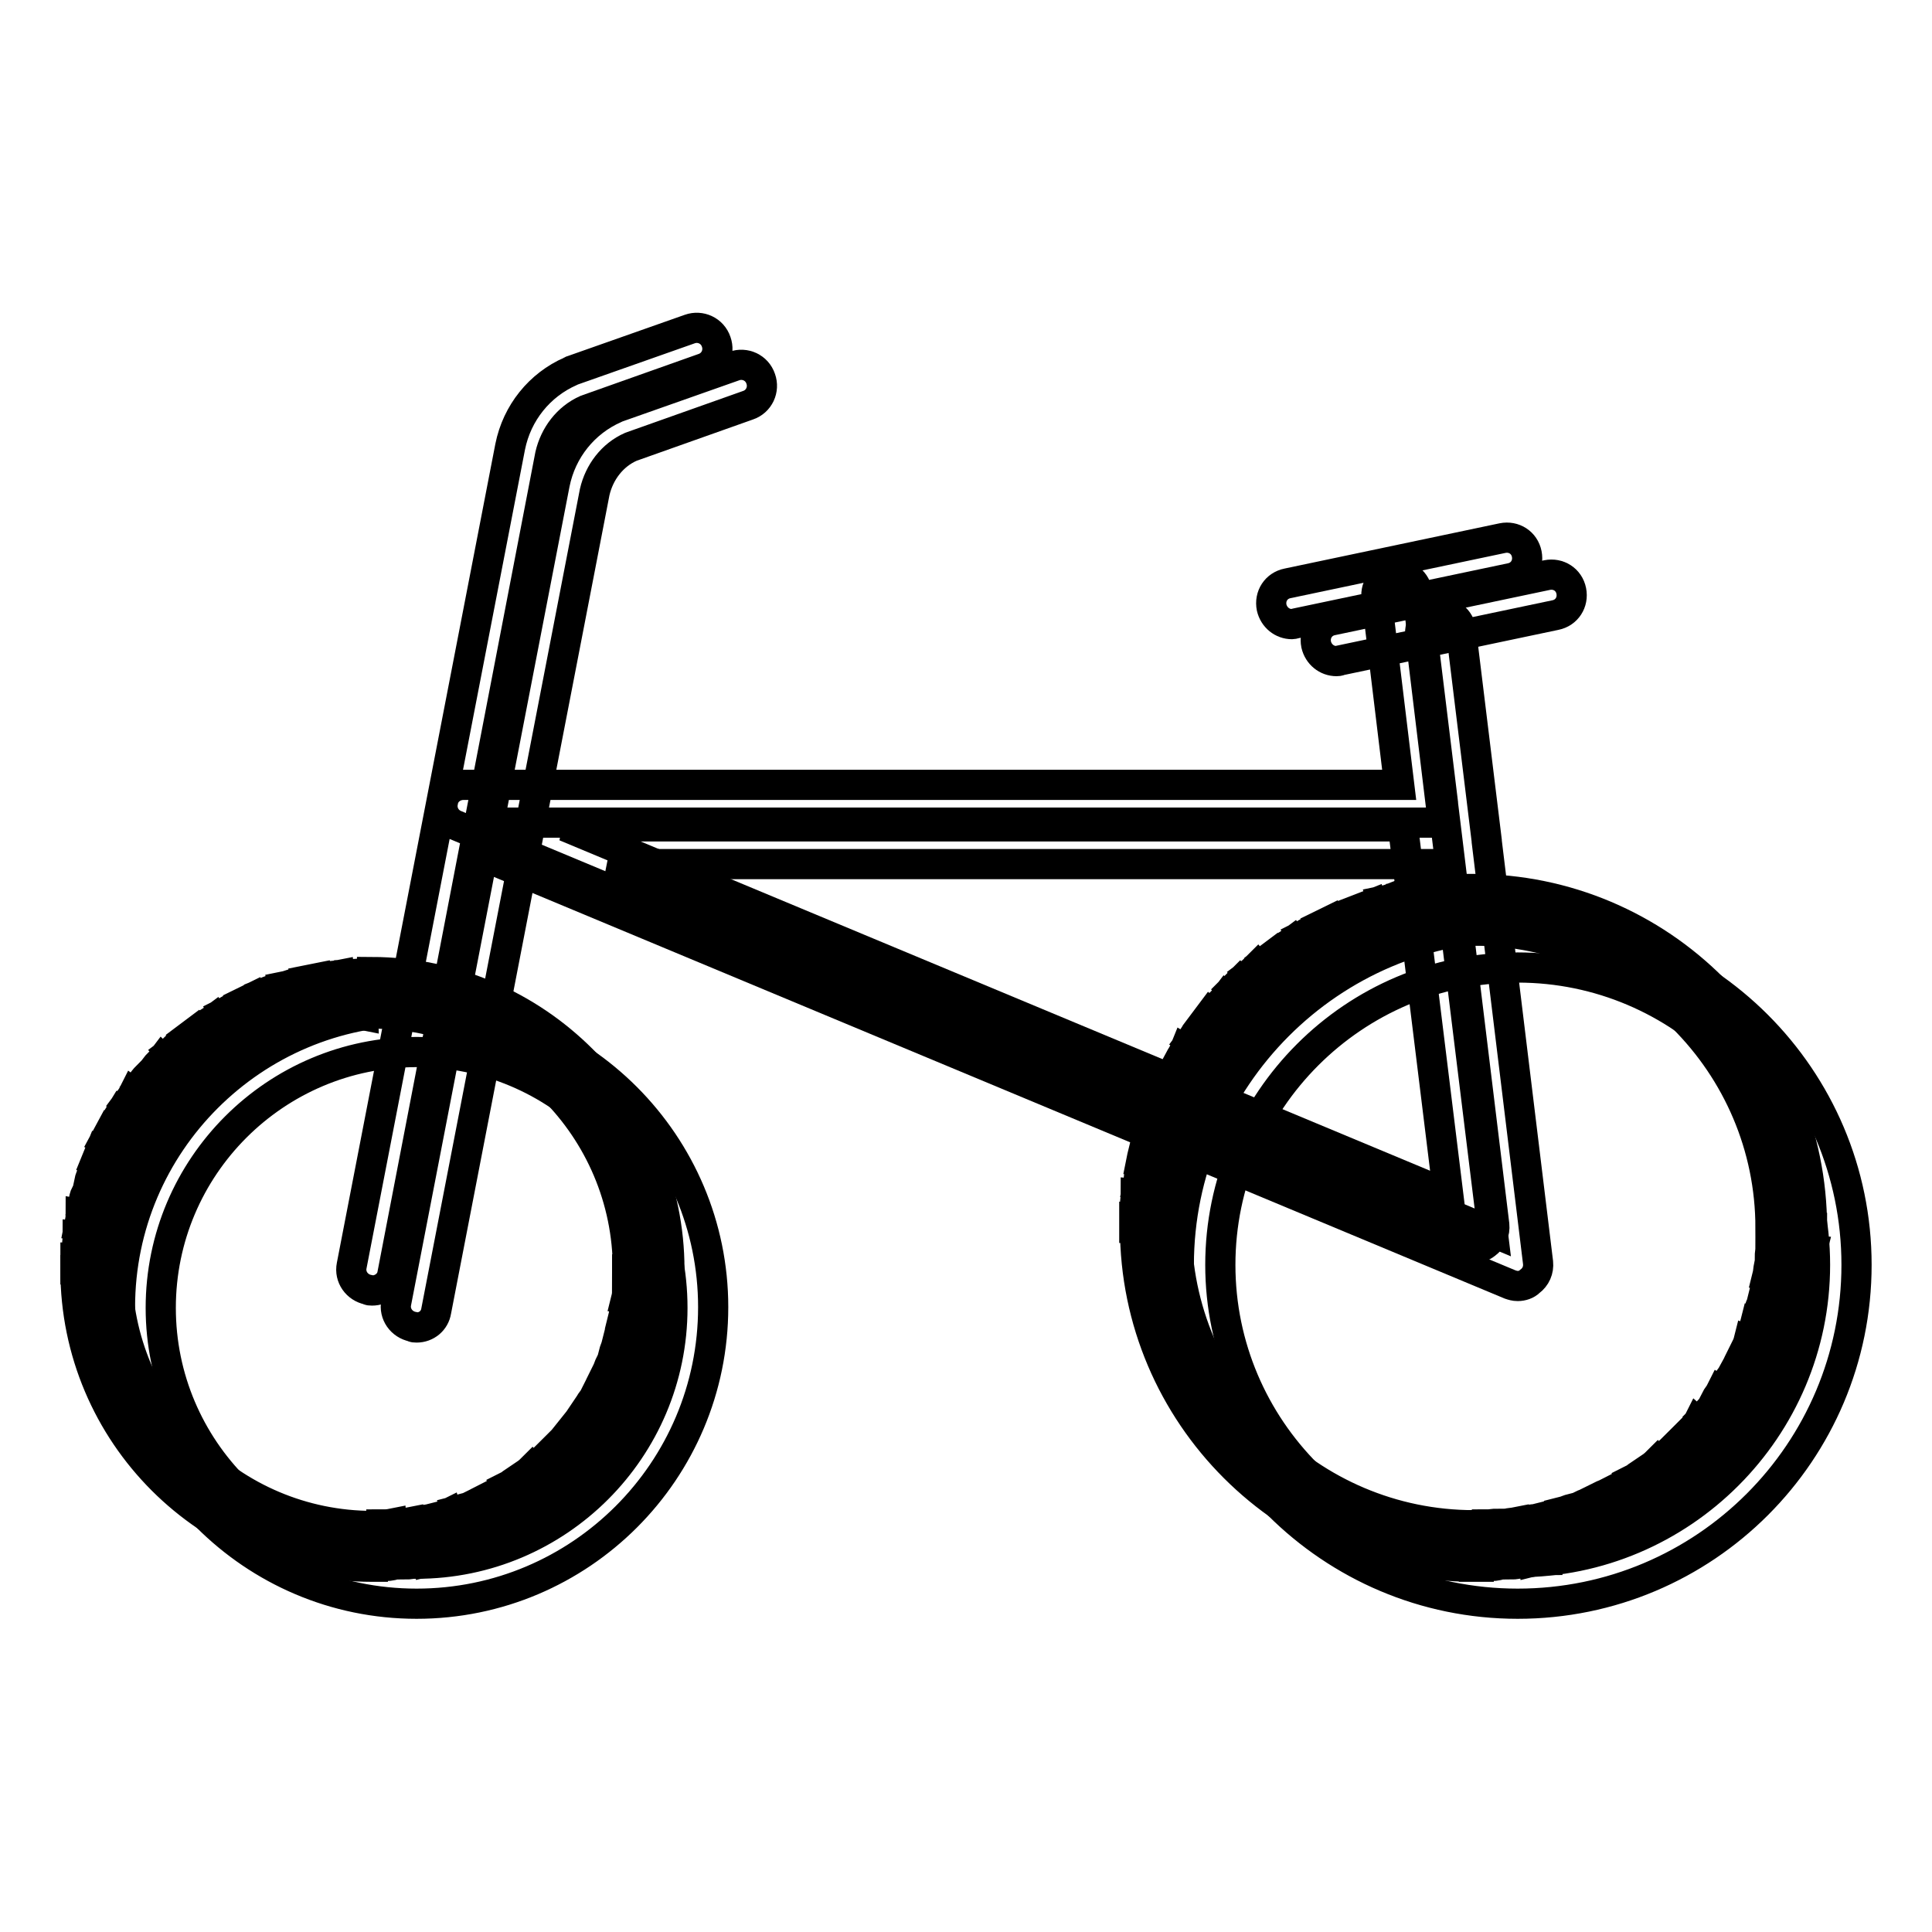
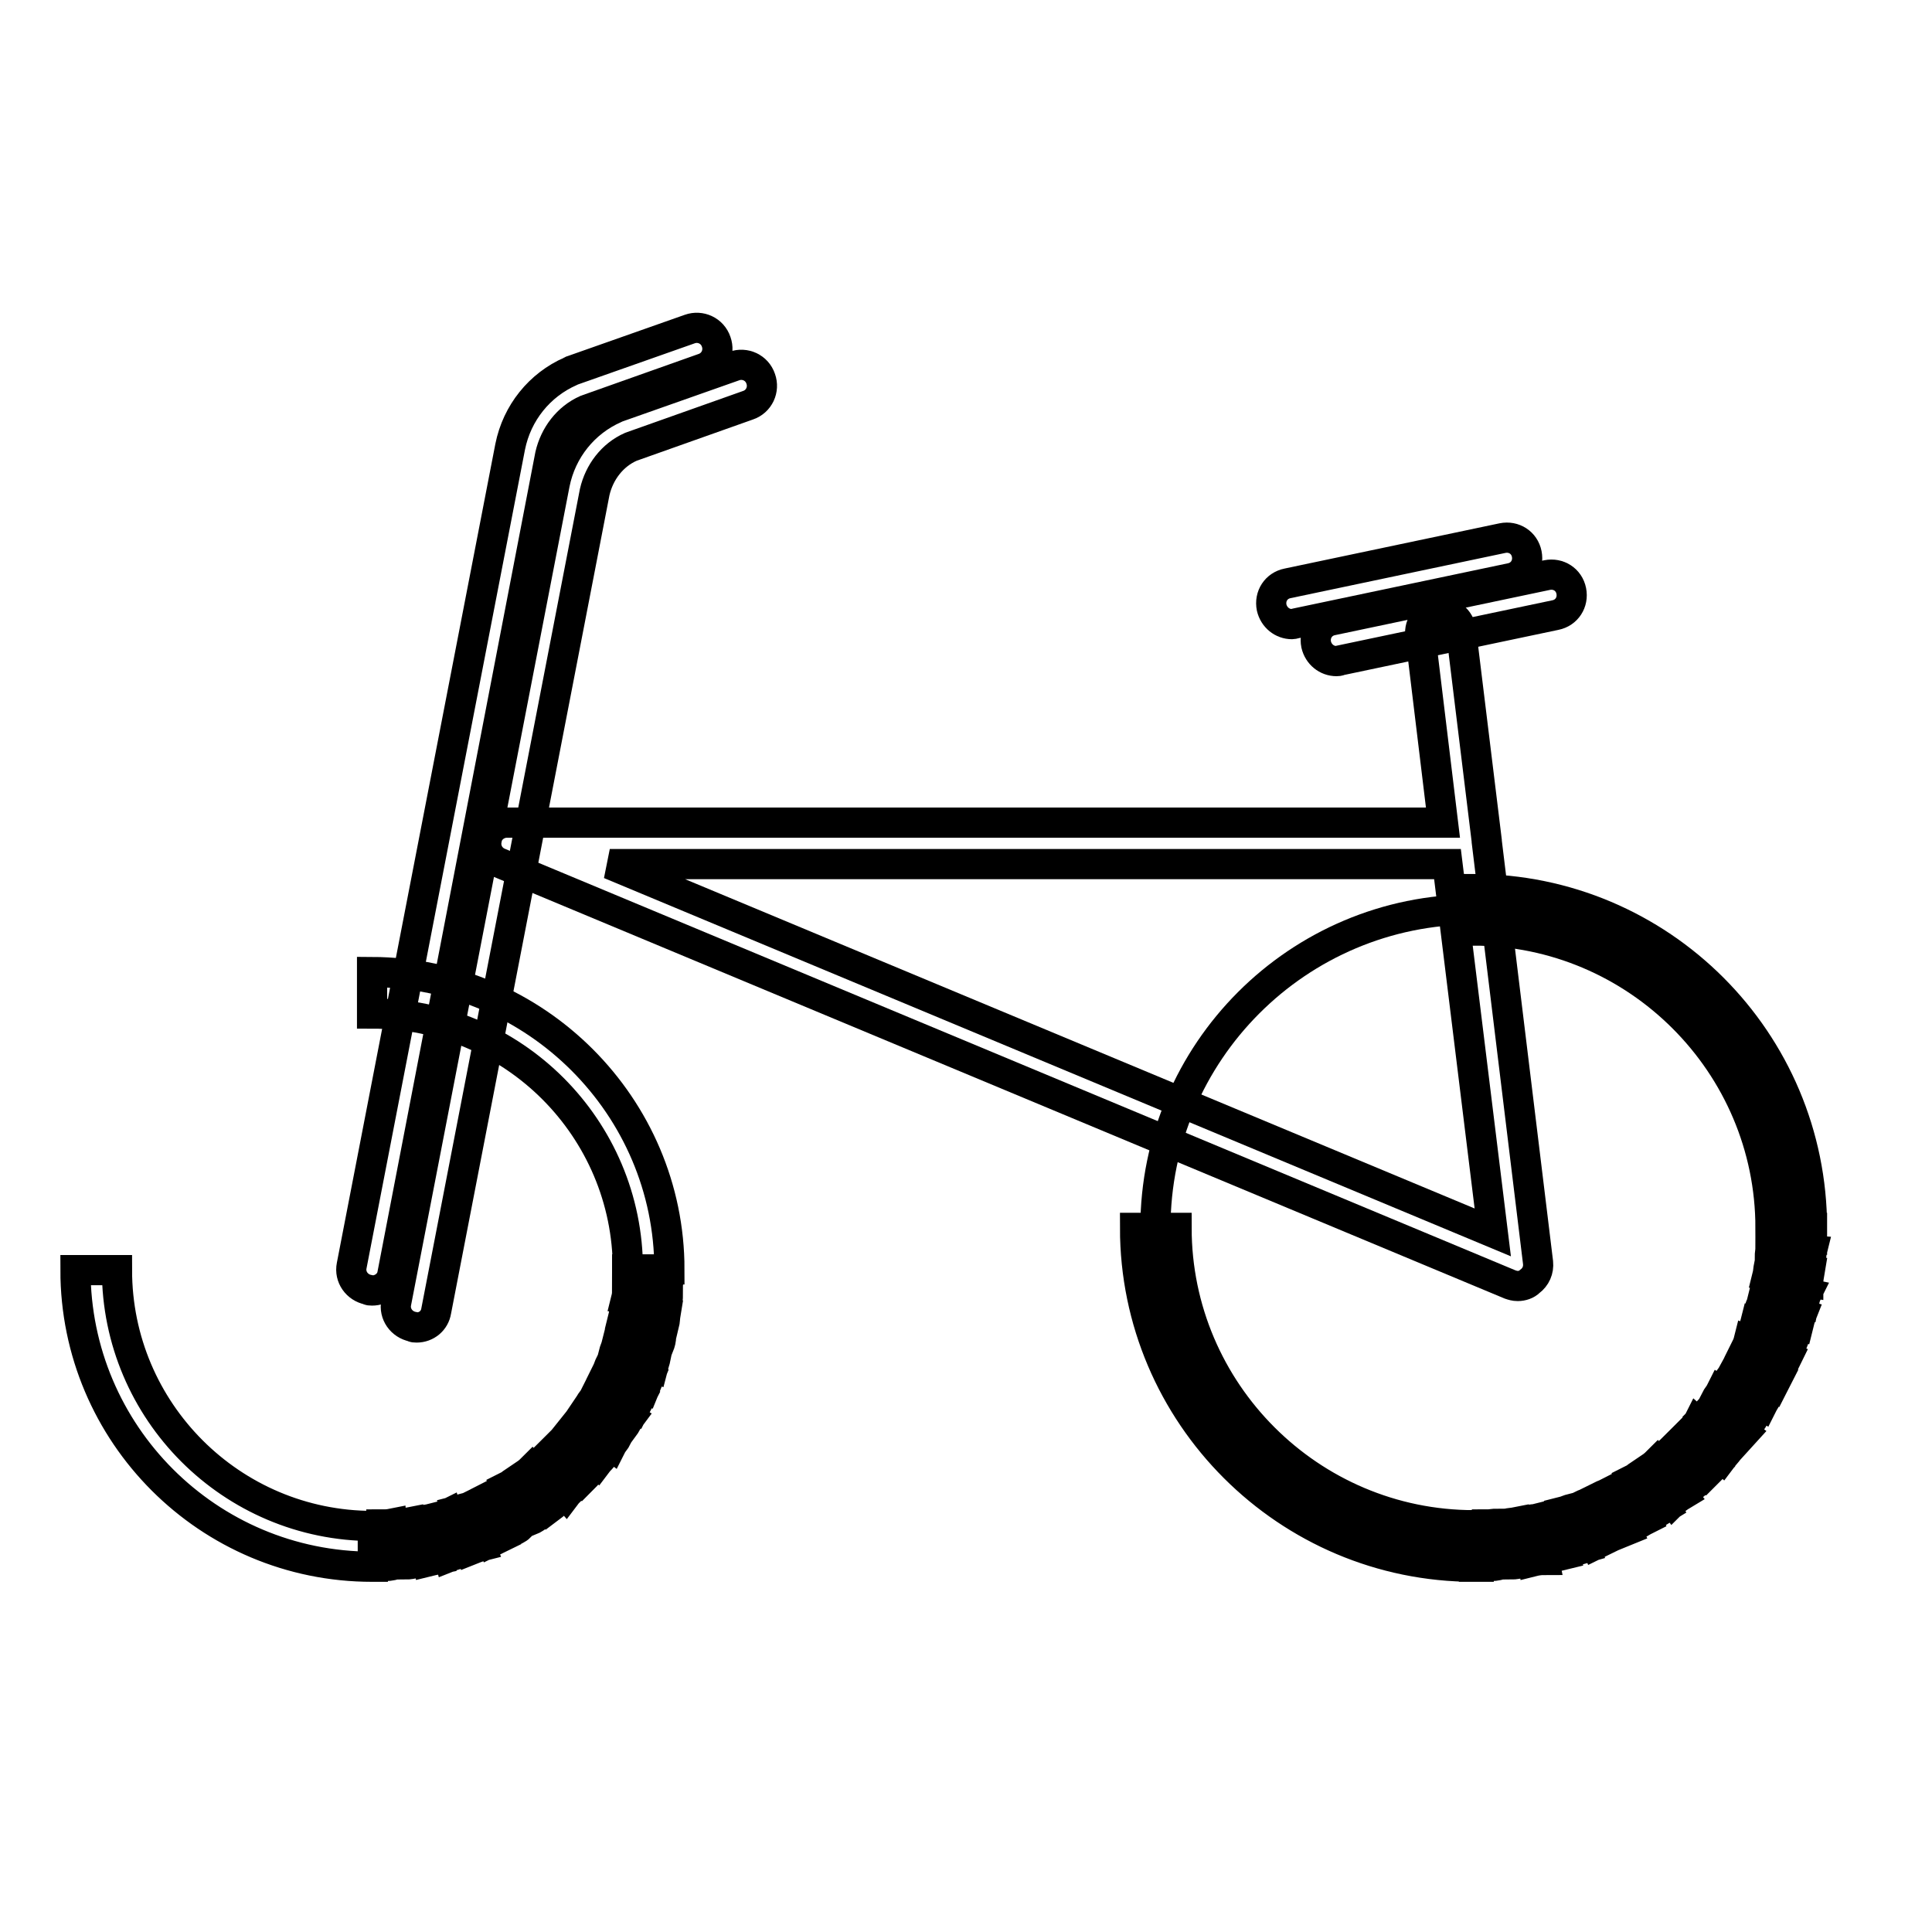
<svg xmlns="http://www.w3.org/2000/svg" version="1.1" x="0px" y="0px" viewBox="0 0 256 256" enable-background="new 0 0 256 256" xml:space="preserve">
  <g>
-     <path stroke-width="4" fill-opacity="0" stroke="#000000" d="M55.2,212.5c-21.7,0-39.3-17.7-39.3-39.3c0-21.7,17.7-39.3,39.3-39.3c21.7,0,39.3,17.7,39.3,39.3 C94.5,194.9,76.9,212.5,55.2,212.5z M55.2,139.4c-18.7,0-33.9,15.2-33.9,33.9c0,18.7,15.2,33.9,33.9,33.9 c18.7,0,33.9-15.2,33.9-33.9C89.1,154.5,73.9,139.4,55.2,139.4z M201.1,212.5c-24.7,0-44.9-20.1-44.9-44.9 c0-24.7,20.1-44.9,44.9-44.9c24.7,0,44.9,20.1,44.9,44.9C246,192.4,225.9,212.5,201.1,212.5z M201.1,128.2 c-21.7,0-39.4,17.7-39.4,39.4c0,21.7,17.7,39.4,39.4,39.4c21.7,0,39.4-17.7,39.4-39.4C240.5,145.9,222.8,128.2,201.1,128.2z" />
    <path stroke-width="4" fill-opacity="0" stroke="#000000" d="M55.2,175.9c-0.2,0-0.4,0-0.5-0.1c-1.5-0.3-2.5-1.7-2.2-3.2l21-108.5c0.9-4.5,3.9-8.2,8-10 c0.1,0,0.1-0.1,0.2-0.1l15.6-5.5c1.4-0.5,3,0.2,3.5,1.7c0.5,1.4-0.2,3-1.7,3.5l-15.5,5.5c-2.5,1.1-4.2,3.4-4.8,6l-21,108.5 C57.6,175,56.5,175.9,55.2,175.9z" />
    <path stroke-width="4" fill-opacity="0" stroke="#000000" d="M201.1,170.4c-0.4,0-0.7-0.1-1-0.2l-134-55.9c-1.2-0.5-1.9-1.8-1.6-3.1c0.2-1.3,1.4-2.2,2.7-2.2h124 l-3-24.8c-0.2-1.5,0.9-2.9,2.4-3c1.5-0.2,2.9,0.9,3,2.4l3.4,27.8v0.1l6.8,55.8c0.1,1-0.3,1.9-1.1,2.5 C202.3,170.2,201.7,170.4,201.1,170.4L201.1,170.4z M80.8,114.5l117,48.8l-6-48.8H80.8z" />
    <path stroke-width="4" fill-opacity="0" stroke="#000000" d="M177.1,87.6c-1.3,0-2.4-0.9-2.7-2.2c-0.3-1.5,0.6-2.9,2.1-3.2l28.5-6c1.5-0.3,2.9,0.6,3.2,2.1 c0.3,1.5-0.6,2.9-2.1,3.2l-28.5,6C177.4,87.6,177.2,87.6,177.1,87.6z" />
    <path stroke-width="4" fill-opacity="0" stroke="#000000" d="M171.2,82.7c-1.3,0-2.4-0.9-2.7-2.2c-0.3-1.5,0.6-2.9,2.1-3.2l28.5-6c1.5-0.3,2.9,0.6,3.2,2.1 c0.3,1.5-0.6,2.9-2.1,3.2l-28.5,6C171.6,82.6,171.4,82.7,171.2,82.7z" />
-     <path stroke-width="4" fill-opacity="0" stroke="#000000" d="M12.7,168.2c0,20.2,16.4,36.6,36.6,36.6c20.2,0,36.6-16.4,36.6-36.6l0,0c0-20.2-16.4-36.6-36.6-36.6 C29.1,131.6,12.7,148,12.7,168.2L12.7,168.2z" />
    <path stroke-width="4" fill-opacity="0" stroke="#000000" d="M153.1,162.7c0,23.3,18.9,42.2,42.2,42.2c23.3,0,42.2-18.9,42.2-42.2c0-23.3-18.9-42.2-42.2-42.2 C172,120.5,153.1,139.4,153.1,162.7z" />
    <path stroke-width="4" fill-opacity="0" stroke="#000000" d="M49.3,207.6c-21.7,0-39.3-17.6-39.3-39.3h5.5c0,18.7,15.2,33.9,33.9,33.9V207.6z M49.4,207.6l0-5.5 L49.4,207.6z M50.8,207.5l-0.2-5.5c0.4,0,0.8,0,1.3-0.1l0.4,5.4C51.8,207.5,51.3,207.5,50.8,207.5z M53.7,207.3l-0.6-5.4 c0.4-0.1,0.8-0.1,1.3-0.2l0.8,5.4C54.7,207.2,54.2,207.3,53.7,207.3z M56.7,206.9l-1-5.4l1.2-0.2l1.2,5.3 C57.6,206.7,57.1,206.8,56.7,206.9L56.7,206.9z M59.5,206.3l-1.4-5.3c0.4-0.1,0.8-0.2,1.2-0.4l1.6,5.2 C60.5,206,60,206.1,59.5,206.3z M62.3,205.4l-1.8-5.2c0.4-0.1,0.8-0.3,1.2-0.4l2,5.1C63.3,205,62.8,205.2,62.3,205.4z M65.1,204.3 l-2.2-5c0.4-0.2,0.8-0.4,1.1-0.5l2.4,4.9C66,203.9,65.5,204.1,65.1,204.3z M67.7,203l-2.6-4.8c0.4-0.2,0.7-0.4,1.1-0.6l2.7,4.7 C68.6,202.6,68.1,202.8,67.7,203L67.7,203z M70.2,201.5l-2.9-4.6c0.4-0.2,0.7-0.5,1.1-0.7l3.1,4.5C71.1,201,70.7,201.3,70.2,201.5z  M72.7,199.9l-3.3-4.4c0.3-0.2,0.7-0.5,1-0.8l3.4,4.3C73.5,199.3,73.1,199.6,72.7,199.9z M75,198.1l-3.6-4.2 c0.3-0.3,0.6-0.5,0.9-0.8l3.7,4C75.7,197.4,75.3,197.7,75,198.1z M77.1,196.1l-3.9-3.9c0.3-0.3,0.6-0.6,0.9-0.9l4,3.7 C77.8,195.4,77.5,195.7,77.1,196.1z M79.1,193.9l-4.1-3.6l0.8-1l4.3,3.4C79.8,193.2,79.4,193.5,79.1,193.9z M81,191.6l-4.4-3.3 c0.2-0.3,0.5-0.7,0.7-1l4.5,3.1C81.6,190.8,81.2,191.2,81,191.6z M82.6,189.2l-4.6-2.9c0.2-0.4,0.4-0.7,0.7-1.1l4.7,2.7 C83.1,188.3,82.9,188.8,82.6,189.2z M84.1,186.6l-4.8-2.6c0.2-0.4,0.4-0.8,0.6-1.1l4.9,2.4C84.6,185.7,84.3,186.2,84.1,186.6z  M85.4,184l-5-2.2c0.2-0.4,0.3-0.8,0.5-1.2l5.1,2C85.8,183.1,85.6,183.5,85.4,184z M86.5,181.2l-5.2-1.8c0.1-0.4,0.3-0.8,0.4-1.2 l5.2,1.6C86.8,180.3,86.6,180.8,86.5,181.2z M87.3,178.4L82,177c0.1-0.4,0.2-0.8,0.3-1.2l5.3,1.2C87.6,177.5,87.5,177.9,87.3,178.4 z M88,175.5l-5.4-1c0.1-0.4,0.1-0.8,0.2-1.3l5.4,0.8C88.1,174.6,88.1,175.1,88,175.5z M88.4,172.6L83,172c0.1-0.4,0.1-0.8,0.1-1.3 l5.4,0.4C88.5,171.7,88.5,172.1,88.4,172.6z M88.6,169.7l-5.5-0.2c0-0.4,0-0.8,0-1.3h5.5C88.7,168.7,88.7,169.2,88.6,169.7z  M88.7,168.2h-5.5c0-18.7-15.2-33.9-33.9-33.9v-5.5C71,128.9,88.7,146.6,88.7,168.2z" />
-     <path stroke-width="4" fill-opacity="0" stroke="#000000" d="M15.5,168.2H10c0-0.5,0-1,0-1.5l5.5,0.2C15.5,167.4,15.5,167.8,15.5,168.2z M15.6,165.7l-5.4-0.4 c0-0.5,0.1-1,0.1-1.5l5.4,0.6C15.6,164.9,15.6,165.3,15.6,165.7z M15.9,163.2l-5.4-0.8c0.1-0.5,0.2-1,0.2-1.5l5.4,1 C16,162.3,15.9,162.8,15.9,163.2z M16.3,160.7l-5.3-1.2c0.1-0.5,0.2-1,0.4-1.4l5.3,1.4C16.5,159.9,16.4,160.3,16.3,160.7z  M17,158.3l-5.2-1.6c0.1-0.5,0.3-0.9,0.5-1.4l5.2,1.8C17.2,157.4,17.1,157.9,17,158.3z M17.8,155.9l-5.1-2c0.2-0.5,0.4-0.9,0.6-1.4 l5,2.2C18.1,155.1,18,155.5,17.8,155.9z M18.8,153.5l-4.9-2.4l0.7-1.3l4.8,2.6C19.2,152.8,19,153.2,18.8,153.5z M20,151.3l-4.7-2.7 c0.2-0.4,0.5-0.8,0.8-1.3l4.6,2.9C20.4,150.6,20.2,150.9,20,151.3L20,151.3z M21.4,149.2l-4.5-3.1c0.3-0.4,0.6-0.8,0.8-1.2l4.4,3.3 C21.9,148.5,21.6,148.8,21.4,149.2z M22.9,147.1l-4.3-3.4c0.3-0.4,0.6-0.8,0.9-1.1l4.1,3.6C23.4,146.5,23.1,146.8,22.9,147.1z  M24.5,145.2l-4-3.7c0.3-0.4,0.7-0.7,1-1.1l3.9,3.9C25.1,144.6,24.8,144.9,24.5,145.2z M26.3,143.4l-3.7-4c0.4-0.3,0.7-0.7,1.1-1 l3.6,4.2C26.9,142.9,26.6,143.1,26.3,143.4z M28.2,141.8l-3.4-4.3c0.4-0.3,0.8-0.6,1.2-0.9l3.3,4.4 C28.9,141.2,28.6,141.5,28.2,141.8z M30.3,140.3l-3.1-4.5c0.4-0.3,0.8-0.5,1.2-0.8l2.9,4.6C31,139.8,30.6,140,30.3,140.3z  M32.4,138.9l-2.7-4.7c0.4-0.2,0.8-0.5,1.3-0.7l2.6,4.8C33.1,138.5,32.8,138.7,32.4,138.9L32.4,138.9z M34.6,137.7l-2.4-4.9 c0.4-0.2,0.9-0.4,1.3-0.6l2.2,5C35.4,137.4,35,137.5,34.6,137.7z M36.9,136.7l-2-5.1c0.5-0.2,0.9-0.4,1.4-0.5l1.8,5.2 C37.7,136.4,37.3,136.6,36.9,136.7z M39.3,135.9l-1.6-5.2c0.5-0.1,0.9-0.3,1.4-0.4l1.4,5.3C40.1,135.6,39.7,135.8,39.3,135.9z  M41.8,135.2l-1.2-5.3c0.5-0.1,1-0.2,1.5-0.3l1,5.4C42.6,135.1,42.2,135.1,41.8,135.2L41.8,135.2z M44.3,134.8l-0.8-5.4 c0.5-0.1,1-0.1,1.5-0.2l0.6,5.4C45.1,134.6,44.7,134.7,44.3,134.8z M46.8,134.5l-0.4-5.4l1.5-0.1l0.2,5.5 C47.6,134.4,47.2,134.5,46.8,134.5z M49.3,134.4l0-5.5h0V134.4z M155.8,162.7h-5.5c0-0.5,0-1,0-1.4l5.5,0.2 C155.8,161.8,155.8,162.3,155.8,162.7z M155.9,160.1l-5.5-0.4c0-0.5,0.1-1,0.1-1.5l5.4,0.5C156,159.3,155.9,159.7,155.9,160.1 L155.9,160.1z M156.2,157.6l-5.4-0.7c0.1-0.5,0.1-1,0.2-1.5l5.4,0.9C156.3,156.7,156.2,157.2,156.2,157.6z M156.6,155.1l-5.4-1.1 c0.1-0.5,0.2-1,0.3-1.4l5.3,1.2C156.7,154.2,156.7,154.6,156.6,155.1L156.6,155.1z M157.2,152.6l-5.3-1.4c0.1-0.5,0.2-0.9,0.4-1.4 l5.3,1.6C157.4,151.8,157.3,152.2,157.2,152.6L157.2,152.6z M157.9,150.1l-5.2-1.8c0.2-0.5,0.3-0.9,0.5-1.4l5.1,1.9 C158.2,149.3,158,149.7,157.9,150.1z M158.8,147.7l-5.1-2.1c0.2-0.4,0.4-0.9,0.6-1.3l5,2.2C159.1,146.9,159,147.3,158.8,147.7z  M159.8,145.4l-4.9-2.4l0.7-1.3l4.8,2.6L159.8,145.4L159.8,145.4z M161,143.1l-4.7-2.7c0.2-0.4,0.5-0.8,0.7-1.3l4.7,2.9 C161.5,142.4,161.3,142.7,161,143.1z M162.4,140.9l-4.6-3c0.3-0.4,0.5-0.8,0.8-1.2l4.5,3.2C162.9,140.2,162.6,140.6,162.4,140.9z  M163.9,138.8l-4.4-3.3l0.9-1.2l4.2,3.5C164.4,138.1,164.1,138.5,163.9,138.8L163.9,138.8z M165.5,136.9l-4.1-3.6 c0.3-0.4,0.7-0.7,1-1.1l4,3.7C166,136.2,165.8,136.5,165.5,136.9L165.5,136.9z M167.2,135l-3.9-3.9c0.4-0.4,0.7-0.7,1-1l3.8,4 C167.8,134.4,167.5,134.7,167.2,135L167.2,135z M169.1,133.2l-3.6-4.1c0.4-0.3,0.7-0.6,1.1-1l3.5,4.2 C169.7,132.6,169.4,132.9,169.1,133.2z M171.1,131.6l-3.4-4.3c0.4-0.3,0.8-0.6,1.2-0.9l3.2,4.4 C171.7,131.1,171.4,131.3,171.1,131.6z M173.1,130.1l-3.1-4.5c0.4-0.3,0.8-0.5,1.2-0.8l2.9,4.6 C173.8,129.6,173.5,129.8,173.1,130.1L173.1,130.1z M175.3,128.7l-2.8-4.7c0.4-0.2,0.8-0.5,1.3-0.7l2.6,4.8 C176,128.3,175.6,128.5,175.3,128.7L175.3,128.7z M177.5,127.5l-2.5-4.9c0.4-0.2,0.9-0.4,1.3-0.6l2.3,5 C178.3,127.1,177.9,127.3,177.5,127.5z M179.8,126.4l-2.1-5c0.4-0.2,0.9-0.4,1.3-0.5l2,5.1C180.6,126.1,180.2,126.2,179.8,126.4 L179.8,126.4z M182.2,125.5l-1.8-5.2c0.5-0.2,0.9-0.3,1.4-0.5l1.6,5.2L182.2,125.5z M184.6,124.7l-1.5-5.3c0.5-0.1,0.9-0.2,1.4-0.4 l1.3,5.3C185.5,124.5,185,124.6,184.6,124.7z M187.1,124.1l-1.1-5.4c0.5-0.1,1-0.2,1.4-0.3l0.9,5.4 C188,123.9,187.6,124,187.1,124.1L187.1,124.1z M189.6,123.7l-0.8-5.4c0.5-0.1,1-0.1,1.5-0.2l0.6,5.4 C190.5,123.6,190.1,123.6,189.6,123.7z M192.2,123.4l-0.4-5.4c0.5,0,1-0.1,1.4-0.1l0.2,5.5C193,123.3,192.6,123.4,192.2,123.4z  M194.8,123.3l-0.1-5.5h0.6v5.5H194.8L194.8,123.3z" />
-     <path stroke-width="4" fill-opacity="0" stroke="#000000" d="M195.3,207.6c-24.7,0-44.9-20.1-44.9-44.9h5.5c0,21.7,17.7,39.4,39.4,39.4V207.6z M195.3,207.6v-5.5h0.5 l0.1,5.5H195.3z M197.3,207.5l-0.2-5.5c0.4,0,0.8-0.1,1.3-0.1l0.4,5.4C198.3,207.5,197.8,207.5,197.3,207.5z M200.2,207.3l-0.6-5.4 c0.4-0.1,0.8-0.1,1.3-0.2l0.8,5.4C201.1,207.2,200.7,207.3,200.2,207.3L200.2,207.3z M203.1,206.9l-0.9-5.4 c0.4-0.1,0.8-0.2,1.3-0.2l1.1,5.4C204,206.7,203.5,206.8,203.1,206.9L203.1,206.9z M205.9,206.3l-1.3-5.3l1.2-0.3l1.5,5.3 C206.9,206.1,206.4,206.2,205.9,206.3L205.9,206.3z M208.7,205.5l-1.6-5.2c0.4-0.1,0.8-0.3,1.2-0.4l1.8,5.2 C209.7,205.2,209.2,205.4,208.7,205.5L208.7,205.5z M211.5,204.6l-2-5.1c0.4-0.2,0.8-0.3,1.2-0.5l2.1,5 C212.4,204.2,211.9,204.4,211.5,204.6L211.5,204.6z M214.1,203.4l-2.3-5c0.4-0.2,0.8-0.4,1.2-0.5l2.5,4.9 C215,203,214.6,203.2,214.1,203.4z M216.7,202.1l-2.6-4.8c0.4-0.2,0.7-0.4,1.1-0.6l2.8,4.7C217.6,201.6,217.2,201.9,216.7,202.1z  M219.3,200.6l-2.9-4.6c0.4-0.2,0.7-0.5,1.1-0.7l3.1,4.5C220.1,200.1,219.7,200.4,219.3,200.6z M221.7,199l-3.2-4.4 c0.3-0.2,0.7-0.5,1-0.8l3.4,4.3C222.4,198.4,222,198.7,221.7,199z M223.9,197.2l-3.5-4.2c0.3-0.3,0.7-0.5,1-0.8l3.6,4.1 C224.7,196.6,224.3,196.9,223.9,197.2z M226.1,195.3l-3.8-4l0.9-0.9l3.9,3.9C226.8,194.6,226.5,194.9,226.1,195.3z M228.2,193.2 l-4-3.7c0.3-0.3,0.6-0.6,0.8-1l4.1,3.6C228.8,192.5,228.5,192.8,228.2,193.2L228.2,193.2z M230.1,191l-4.2-3.4 c0.3-0.3,0.5-0.7,0.8-1l4.4,3.3L230.1,191L230.1,191z M231.8,188.7l-4.5-3.2c0.2-0.4,0.5-0.7,0.7-1.1l4.6,3 C232.4,187.9,232.1,188.3,231.8,188.7z M233.5,186.2l-4.7-2.9c0.2-0.4,0.4-0.7,0.7-1.1l4.7,2.7C234,185.4,233.7,185.8,233.5,186.2z  M234.9,183.7l-4.8-2.6l0.6-1.1l4.9,2.4C235.4,182.8,235.1,183.3,234.9,183.7L234.9,183.7z M236.2,181.1l-5-2.2 c0.2-0.4,0.4-0.8,0.5-1.2l5.1,2.1C236.6,180.2,236.4,180.7,236.2,181.1z M237.3,178.4l-5.1-1.9c0.1-0.4,0.3-0.8,0.4-1.2l5.2,1.8 C237.7,177.5,237.5,177.9,237.3,178.4L237.3,178.4z M238.3,175.6L233,174c0.1-0.4,0.2-0.8,0.4-1.2l5.3,1.4 C238.5,174.7,238.4,175.2,238.3,175.6L238.3,175.6z M239,172.8l-5.3-1.2c0.1-0.4,0.2-0.8,0.3-1.3l5.4,1.1 C239.2,171.8,239.1,172.3,239,172.8L239,172.8z M239.6,169.9l-5.4-0.9c0.1-0.4,0.1-0.8,0.2-1.3l5.4,0.7 C239.7,169,239.6,169.5,239.6,169.9z M239.9,167.1l-5.4-0.5c0-0.4,0.1-0.8,0.1-1.3l5.5,0.4C240,166.1,240,166.6,239.9,167.1z  M240.1,164.2l-5.5-0.2c0-0.4,0-0.8,0-1.3h5.5C240.1,163.2,240.1,163.7,240.1,164.2z M240.1,162.7h-5.5c0-21.7-17.7-39.4-39.4-39.4 v-5.5C220,117.8,240.1,137.9,240.1,162.7z M49.3,171c-0.2,0-0.4,0-0.5-0.1c-1.5-0.3-2.5-1.7-2.2-3.2l21-108.5c0.9-4.5,3.9-8.2,8-10 c0.1,0,0.1-0.1,0.2-0.1l15.6-5.5c1.4-0.5,3,0.2,3.5,1.7c0.5,1.4-0.2,3-1.7,3.5l-15.5,5.5c-2.5,1.1-4.2,3.4-4.8,6L52,168.8 C51.8,170.1,50.6,171,49.3,171z" />
-     <path stroke-width="4" fill-opacity="0" stroke="#000000" d="M195.3,165.4c-0.4,0-0.7-0.1-1-0.2l-134-55.9c-1.2-0.5-1.9-1.8-1.6-3.1c0.2-1.3,1.4-2.2,2.7-2.2h124 l-3-24.8c-0.2-1.5,0.9-2.9,2.4-3c1.5-0.2,2.9,0.9,3,2.4l3.4,27.8v0.1l6.8,55.8c0.1,1-0.3,1.9-1.1,2.5 C196.4,165.2,195.8,165.4,195.3,165.4z M74.9,109.5l117,48.8l-6-48.8H74.9L74.9,109.5z" />
+     <path stroke-width="4" fill-opacity="0" stroke="#000000" d="M195.3,207.6c-24.7,0-44.9-20.1-44.9-44.9h5.5c0,21.7,17.7,39.4,39.4,39.4V207.6z M195.3,207.6v-5.5h0.5 l0.1,5.5H195.3z M197.3,207.5l-0.2-5.5c0.4,0,0.8-0.1,1.3-0.1l0.4,5.4C198.3,207.5,197.8,207.5,197.3,207.5z M200.2,207.3l-0.6-5.4 c0.4-0.1,0.8-0.1,1.3-0.2l0.8,5.4C201.1,207.2,200.7,207.3,200.2,207.3L200.2,207.3z M203.1,206.9l-0.9-5.4 c0.4-0.1,0.8-0.2,1.3-0.2l1.1,5.4C204,206.7,203.5,206.8,203.1,206.9L203.1,206.9z M205.9,206.3l-1.3-5.3l1.2-0.3l1.5,5.3 C206.9,206.1,206.4,206.2,205.9,206.3L205.9,206.3z M208.7,205.5l-1.6-5.2c0.4-0.1,0.8-0.3,1.2-0.4l1.8,5.2 L208.7,205.5z M211.5,204.6l-2-5.1c0.4-0.2,0.8-0.3,1.2-0.5l2.1,5 C212.4,204.2,211.9,204.4,211.5,204.6L211.5,204.6z M214.1,203.4l-2.3-5c0.4-0.2,0.8-0.4,1.2-0.5l2.5,4.9 C215,203,214.6,203.2,214.1,203.4z M216.7,202.1l-2.6-4.8c0.4-0.2,0.7-0.4,1.1-0.6l2.8,4.7C217.6,201.6,217.2,201.9,216.7,202.1z  M219.3,200.6l-2.9-4.6c0.4-0.2,0.7-0.5,1.1-0.7l3.1,4.5C220.1,200.1,219.7,200.4,219.3,200.6z M221.7,199l-3.2-4.4 c0.3-0.2,0.7-0.5,1-0.8l3.4,4.3C222.4,198.4,222,198.7,221.7,199z M223.9,197.2l-3.5-4.2c0.3-0.3,0.7-0.5,1-0.8l3.6,4.1 C224.7,196.6,224.3,196.9,223.9,197.2z M226.1,195.3l-3.8-4l0.9-0.9l3.9,3.9C226.8,194.6,226.5,194.9,226.1,195.3z M228.2,193.2 l-4-3.7c0.3-0.3,0.6-0.6,0.8-1l4.1,3.6C228.8,192.5,228.5,192.8,228.2,193.2L228.2,193.2z M230.1,191l-4.2-3.4 c0.3-0.3,0.5-0.7,0.8-1l4.4,3.3L230.1,191L230.1,191z M231.8,188.7l-4.5-3.2c0.2-0.4,0.5-0.7,0.7-1.1l4.6,3 C232.4,187.9,232.1,188.3,231.8,188.7z M233.5,186.2l-4.7-2.9c0.2-0.4,0.4-0.7,0.7-1.1l4.7,2.7C234,185.4,233.7,185.8,233.5,186.2z  M234.9,183.7l-4.8-2.6l0.6-1.1l4.9,2.4C235.4,182.8,235.1,183.3,234.9,183.7L234.9,183.7z M236.2,181.1l-5-2.2 c0.2-0.4,0.4-0.8,0.5-1.2l5.1,2.1C236.6,180.2,236.4,180.7,236.2,181.1z M237.3,178.4l-5.1-1.9c0.1-0.4,0.3-0.8,0.4-1.2l5.2,1.8 C237.7,177.5,237.5,177.9,237.3,178.4L237.3,178.4z M238.3,175.6L233,174c0.1-0.4,0.2-0.8,0.4-1.2l5.3,1.4 C238.5,174.7,238.4,175.2,238.3,175.6L238.3,175.6z M239,172.8l-5.3-1.2c0.1-0.4,0.2-0.8,0.3-1.3l5.4,1.1 C239.2,171.8,239.1,172.3,239,172.8L239,172.8z M239.6,169.9l-5.4-0.9c0.1-0.4,0.1-0.8,0.2-1.3l5.4,0.7 C239.7,169,239.6,169.5,239.6,169.9z M239.9,167.1l-5.4-0.5c0-0.4,0.1-0.8,0.1-1.3l5.5,0.4C240,166.1,240,166.6,239.9,167.1z  M240.1,164.2l-5.5-0.2c0-0.4,0-0.8,0-1.3h5.5C240.1,163.2,240.1,163.7,240.1,164.2z M240.1,162.7h-5.5c0-21.7-17.7-39.4-39.4-39.4 v-5.5C220,117.8,240.1,137.9,240.1,162.7z M49.3,171c-0.2,0-0.4,0-0.5-0.1c-1.5-0.3-2.5-1.7-2.2-3.2l21-108.5c0.9-4.5,3.9-8.2,8-10 c0.1,0,0.1-0.1,0.2-0.1l15.6-5.5c1.4-0.5,3,0.2,3.5,1.7c0.5,1.4-0.2,3-1.7,3.5l-15.5,5.5c-2.5,1.1-4.2,3.4-4.8,6L52,168.8 C51.8,170.1,50.6,171,49.3,171z" />
  </g>
</svg>